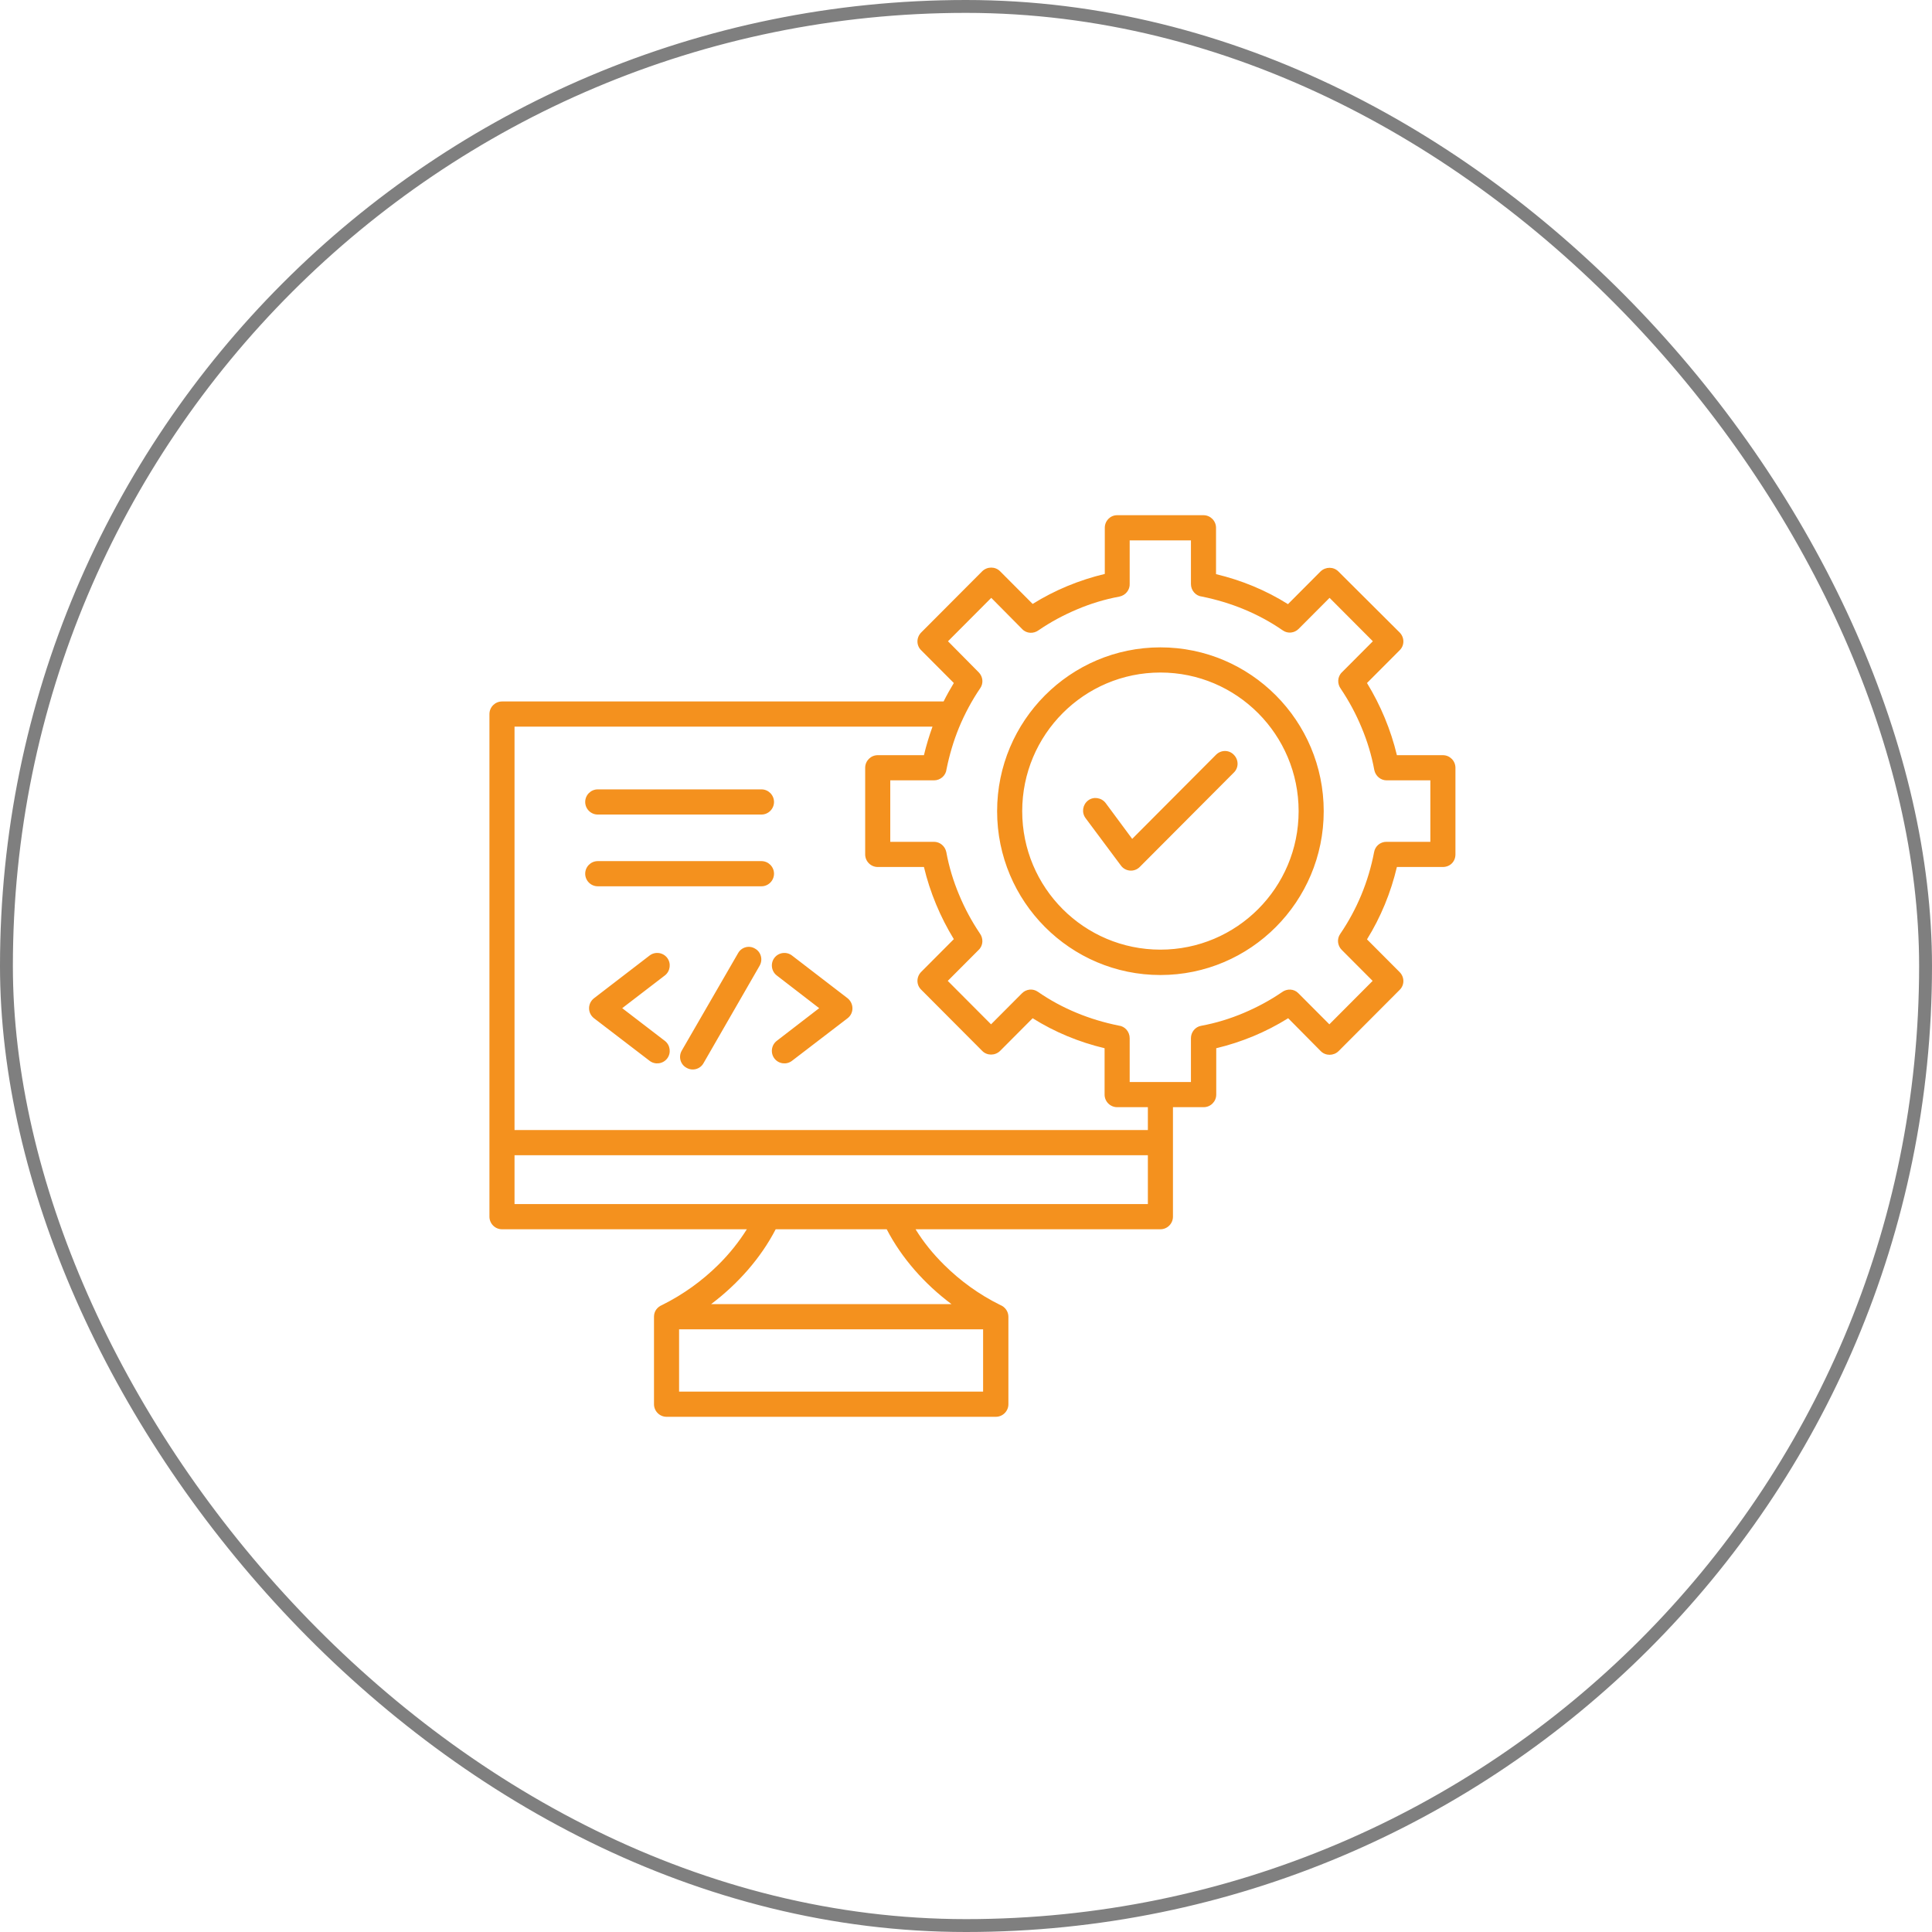
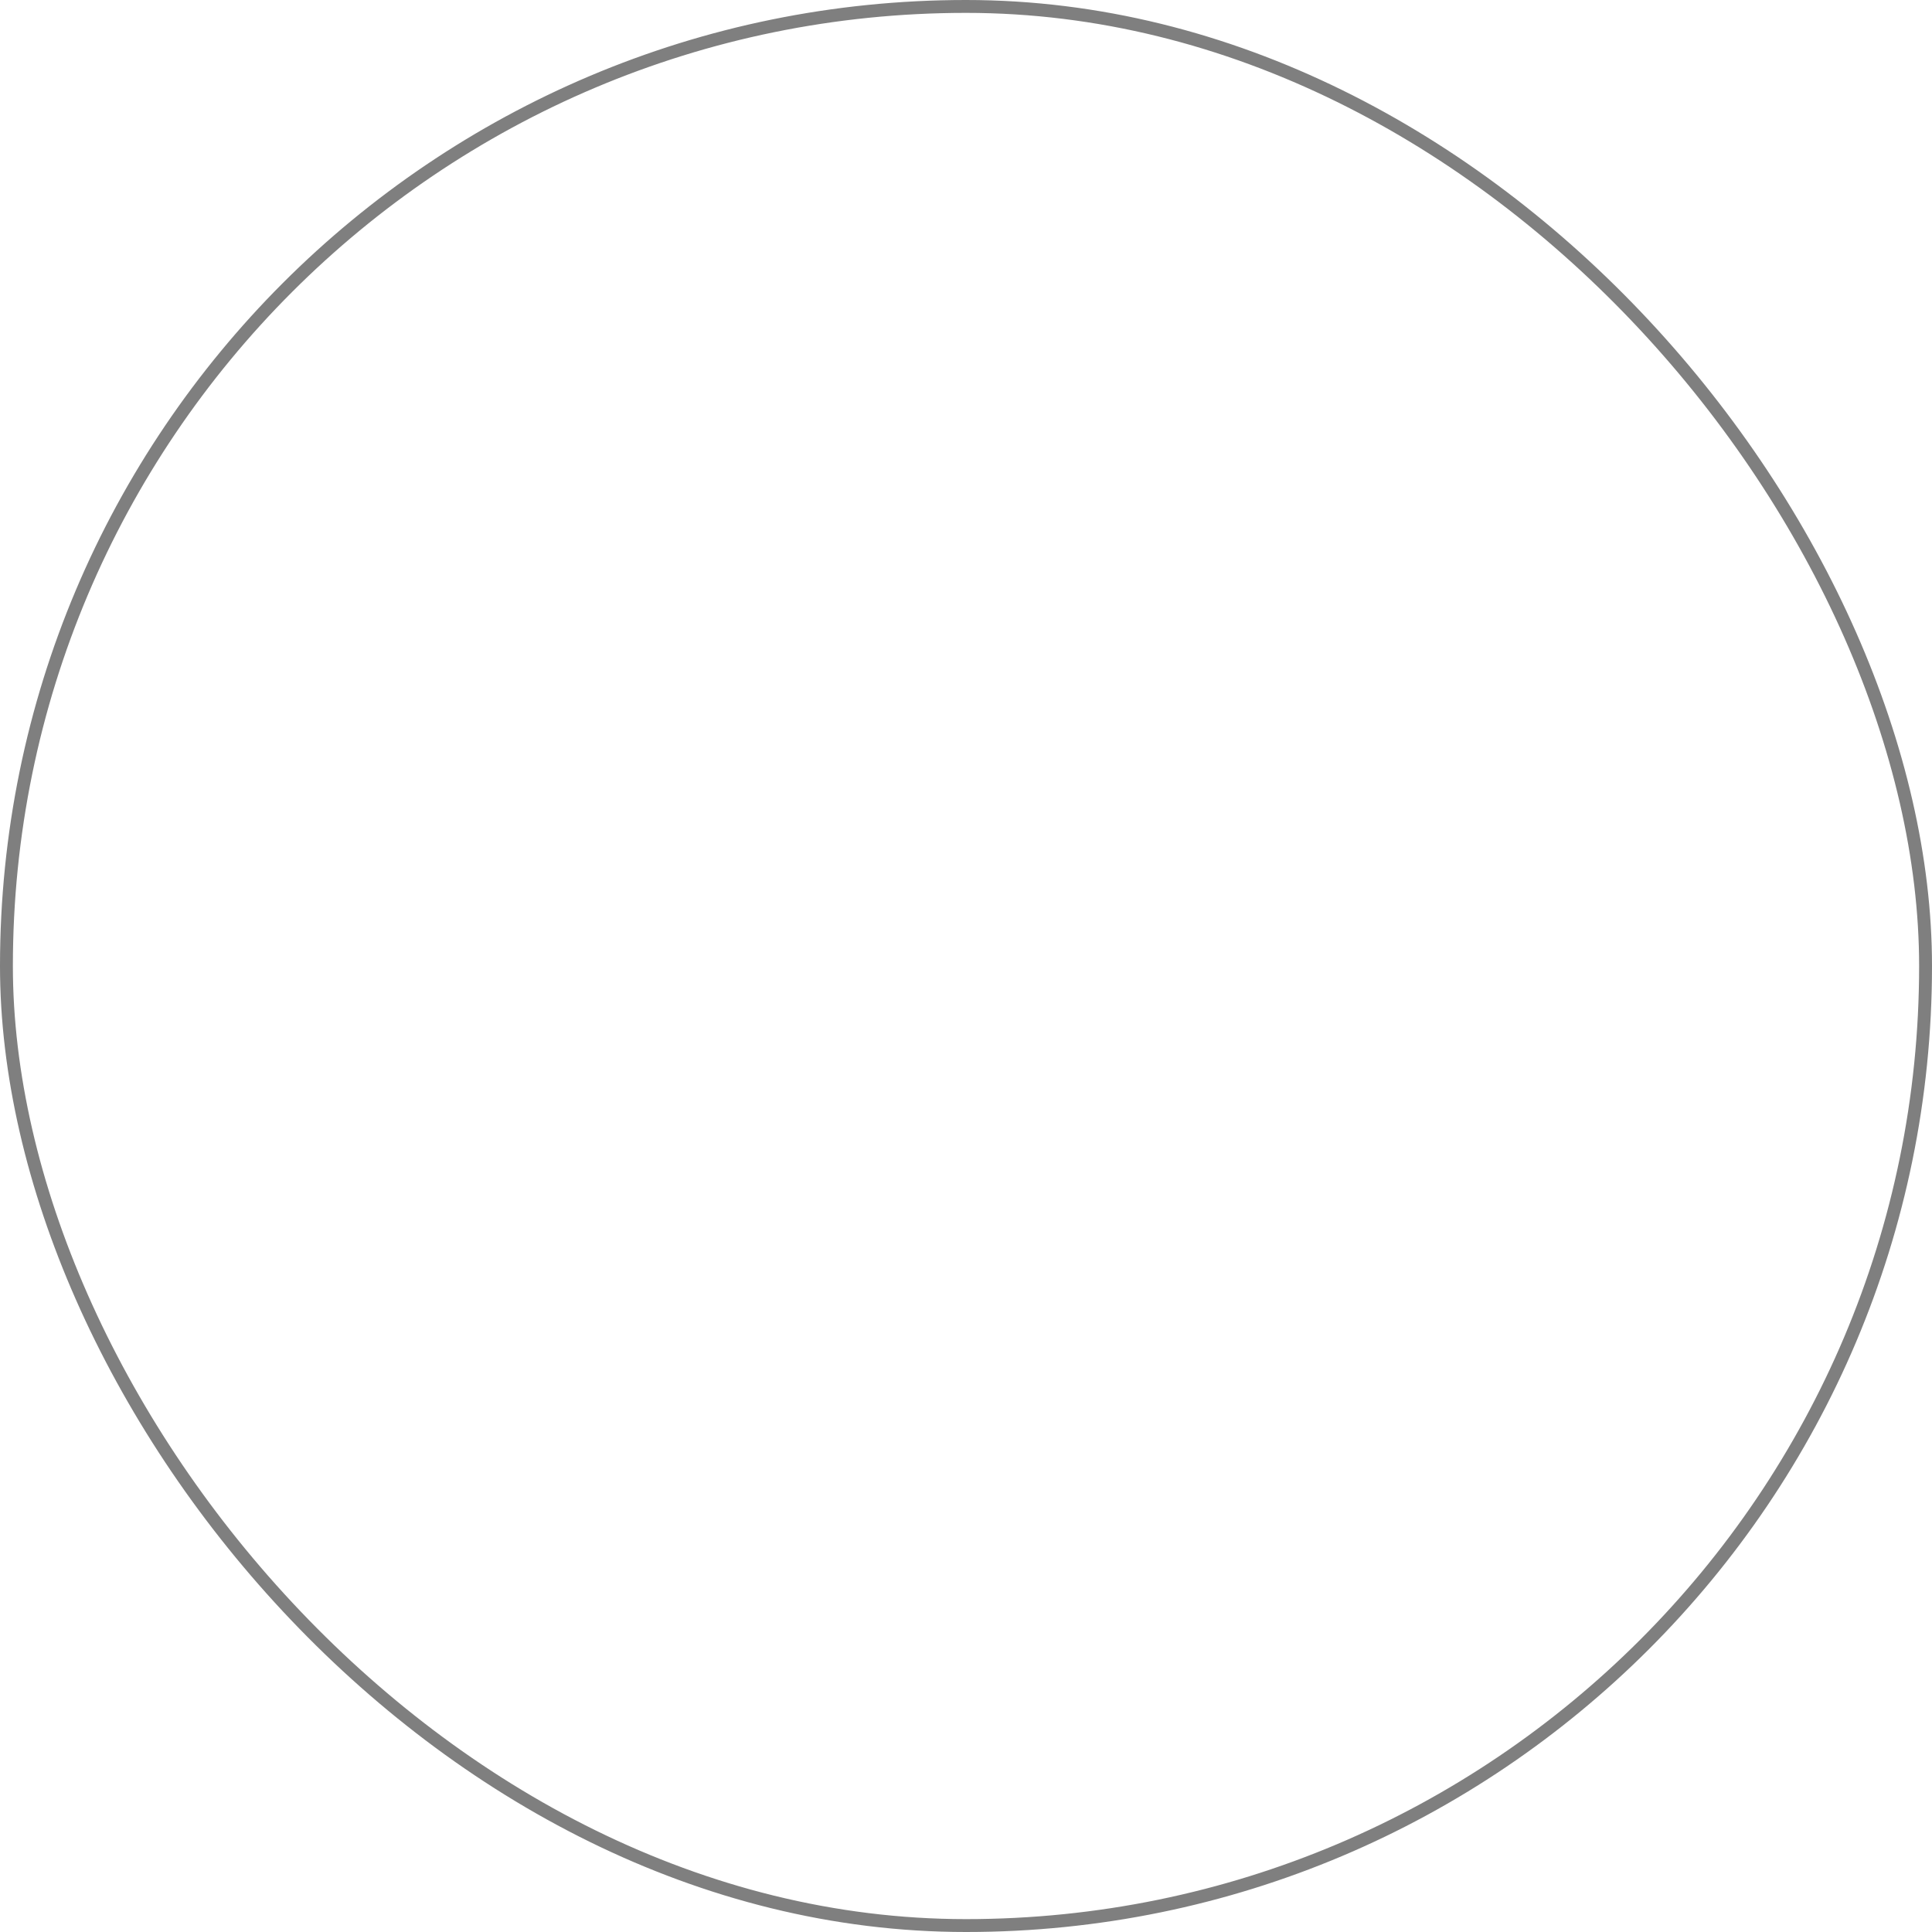
<svg xmlns="http://www.w3.org/2000/svg" width="150" height="150" viewBox="0 0 150 150" fill="none">
  <rect x="0.5" y="0.5" width="149" height="149" rx="74.5" stroke="black" stroke-opacity="0.5" />
-   <path d="M84.282 63.518C83.958 63.078 84.055 62.476 84.477 62.15C84.899 61.824 85.516 61.922 85.841 62.345L87.903 65.13L94.412 58.599C94.802 58.209 95.419 58.209 95.792 58.599C96.182 58.99 96.182 59.609 95.792 59.984L88.487 67.313C88.065 67.736 87.367 67.671 87.026 67.199L84.282 63.518ZM46.409 68.811C45.873 68.811 45.435 68.371 45.435 67.834C45.435 67.296 45.873 66.857 46.409 66.857H59.12C59.656 66.857 60.094 67.296 60.094 67.834C60.094 68.371 59.656 68.811 59.12 68.811H46.409ZM46.409 63.241C45.873 63.241 45.435 62.801 45.435 62.264C45.435 61.726 45.873 61.287 46.409 61.287H59.12C59.656 61.287 60.094 61.726 60.094 62.264C60.094 62.801 59.656 63.241 59.12 63.241H46.409ZM90.094 50.261C97.091 50.261 102.773 55.961 102.773 62.98C102.773 70 97.091 75.7 90.094 75.7C83.097 75.7 77.416 70 77.416 62.98C77.416 55.961 83.097 50.261 90.094 50.261ZM100.825 62.98C100.825 57.036 96.019 52.215 90.094 52.215C84.169 52.215 79.364 57.036 79.364 62.98C79.364 68.925 84.169 73.73 90.094 73.73C96.019 73.73 100.825 68.925 100.825 62.98ZM86.734 40H93.438C93.974 40 94.412 40.44 94.412 40.977V44.577C96.393 45.049 98.292 45.831 99.997 46.906L102.529 44.365C102.919 43.99 103.536 43.99 103.909 44.365L108.666 49.104C109.055 49.495 109.055 50.114 108.666 50.489L106.133 53.029C107.188 54.756 107.984 56.661 108.455 58.632H112.026C112.562 58.632 113 59.072 113 59.609V66.335C113 66.906 112.562 67.345 111.945 67.313H108.455C107.984 69.3 107.205 71.205 106.133 72.932L108.666 75.472C109.055 75.863 109.055 76.482 108.666 76.857L103.925 81.612C103.536 81.987 102.919 81.987 102.545 81.612L100.013 79.055C98.292 80.13 96.409 80.912 94.429 81.384V84.984C94.429 85.521 93.99 85.961 93.454 85.961H91.068V94.463C91.068 95 90.63 95.44 90.094 95.44H71.084C71.685 96.417 72.432 97.345 73.308 98.209C74.542 99.43 76.003 100.505 77.659 101.319C78.032 101.466 78.292 101.824 78.292 102.231V109.023C78.292 109.56 77.854 110 77.318 110H51.75C51.214 110 50.776 109.56 50.776 109.023V102.231C50.776 101.808 51.02 101.482 51.409 101.319C53.049 100.505 54.526 99.43 55.76 98.209C56.636 97.345 57.383 96.401 57.984 95.44H38.974C38.438 95.44 38 95 38 94.463V55.44C38 54.902 38.438 54.462 38.974 54.462H73.26C73.503 53.974 73.779 53.485 74.055 53.029L71.523 50.489C71.133 50.114 71.133 49.495 71.523 49.104L76.263 44.349C76.653 43.974 77.269 43.974 77.643 44.349L80.175 46.889C81.896 45.814 83.796 45.033 85.776 44.56V40.977C85.776 40.44 86.198 40 86.734 40ZM89.12 85.961H86.734C86.198 85.961 85.76 85.521 85.76 84.984V81.384C83.779 80.912 81.88 80.13 80.175 79.055L77.643 81.596C77.253 81.971 76.636 81.971 76.263 81.596L71.523 76.84C71.133 76.466 71.133 75.847 71.523 75.456L74.055 72.915C73 71.189 72.204 69.283 71.734 67.313H68.146C67.61 67.313 67.172 66.873 67.172 66.335V59.609C67.172 59.072 67.61 58.632 68.146 58.632H71.734C71.912 57.883 72.14 57.134 72.399 56.417H39.948V87.736H89.12V85.961ZM92.464 41.954H87.708V45.309C87.74 45.782 87.399 46.221 86.912 46.319C85.76 46.531 84.656 46.873 83.617 47.313C82.578 47.752 81.571 48.29 80.646 48.925C80.257 49.218 79.704 49.202 79.364 48.844L76.961 46.417L73.601 49.788L75.987 52.199C76.312 52.524 76.377 53.046 76.101 53.437C75.468 54.365 74.899 55.423 74.461 56.482C74.039 57.508 73.714 58.599 73.487 59.723C73.438 60.212 73.016 60.586 72.513 60.586H69.12V65.358H72.513C72.968 65.358 73.373 65.684 73.471 66.156C73.682 67.313 74.023 68.42 74.461 69.463C74.899 70.521 75.435 71.515 76.068 72.459C76.36 72.85 76.344 73.404 75.987 73.746L73.584 76.156L76.945 79.528L79.347 77.117C79.672 76.791 80.192 76.726 80.581 77.003C81.523 77.655 82.546 78.209 83.617 78.648C84.64 79.072 85.727 79.397 86.847 79.625C87.334 79.674 87.708 80.098 87.708 80.603V84.007H92.464V80.603C92.464 80.147 92.789 79.723 93.26 79.642C94.412 79.43 95.516 79.088 96.555 78.648C97.594 78.209 98.601 77.671 99.526 77.036C99.916 76.743 100.468 76.759 100.808 77.117L103.211 79.528L106.571 76.156L104.169 73.746C103.844 73.42 103.779 72.899 104.055 72.508C105.354 70.603 106.247 68.453 106.685 66.156C106.766 65.7 107.156 65.358 107.643 65.358H111.052V60.586H107.659C107.205 60.586 106.799 60.261 106.701 59.788C106.49 58.632 106.149 57.524 105.711 56.482C105.273 55.423 104.737 54.43 104.104 53.485C103.812 53.094 103.828 52.541 104.185 52.199L106.588 49.788L103.227 46.417L100.825 48.827C100.5 49.153 99.981 49.218 99.591 48.941C98.649 48.29 97.627 47.736 96.555 47.296C95.532 46.873 94.445 46.547 93.325 46.319C92.838 46.27 92.464 45.847 92.464 45.342V41.954ZM39.948 93.485H89.12V89.691H39.948V93.485ZM51.62 80.814C52.042 81.14 52.123 81.759 51.799 82.182C51.474 82.606 50.857 82.687 50.435 82.362L46.117 79.055C45.597 78.648 45.614 77.883 46.133 77.492L50.435 74.186C50.857 73.86 51.474 73.941 51.799 74.365C52.123 74.788 52.042 75.407 51.62 75.733L48.308 78.274L51.62 80.814ZM57.302 74.007C57.562 73.534 58.162 73.371 58.617 73.648C59.088 73.909 59.25 74.511 58.974 74.984L54.623 82.541C54.364 83.013 53.763 83.176 53.292 82.899C52.821 82.638 52.659 82.036 52.935 81.564L57.302 74.007ZM61.49 82.362C61.068 82.687 60.451 82.606 60.127 82.182C59.802 81.759 59.883 81.14 60.305 80.814L63.601 78.274L60.305 75.733C59.883 75.407 59.802 74.788 60.127 74.365C60.451 73.941 61.068 73.86 61.49 74.186L65.792 77.492C66.296 77.883 66.328 78.648 65.808 79.055L61.49 82.362ZM68.844 95.44H60.224C59.071 97.671 57.286 99.691 55.208 101.254H73.877C71.782 99.691 69.997 97.671 68.844 95.44ZM52.724 108.046H76.328V103.208H52.724V108.046Z" fill="#F4911E" />
</svg>